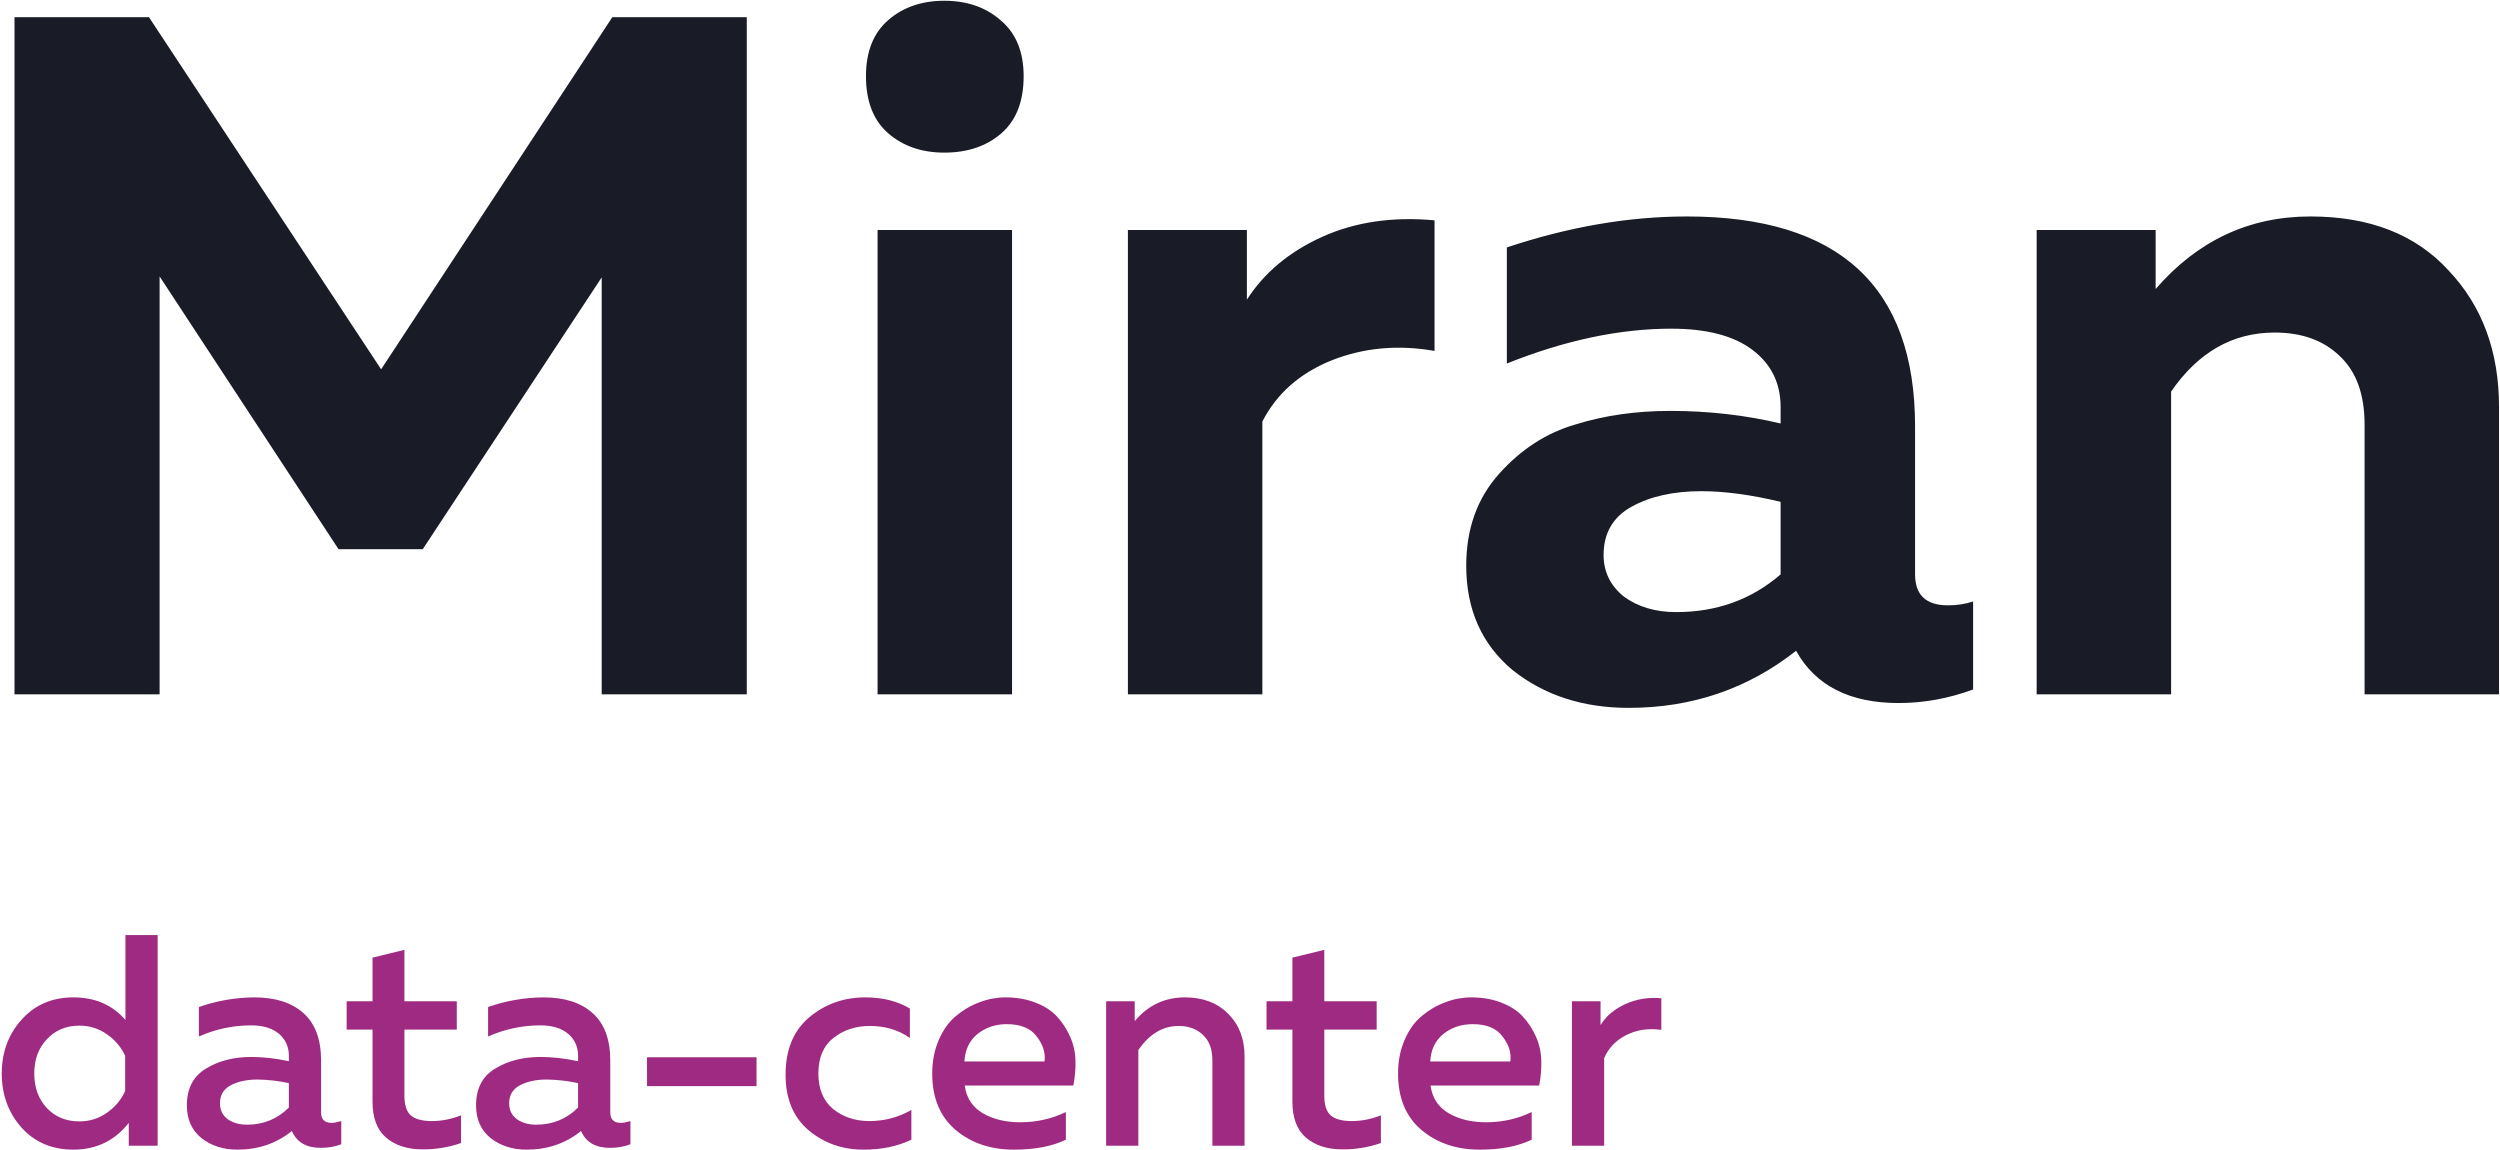
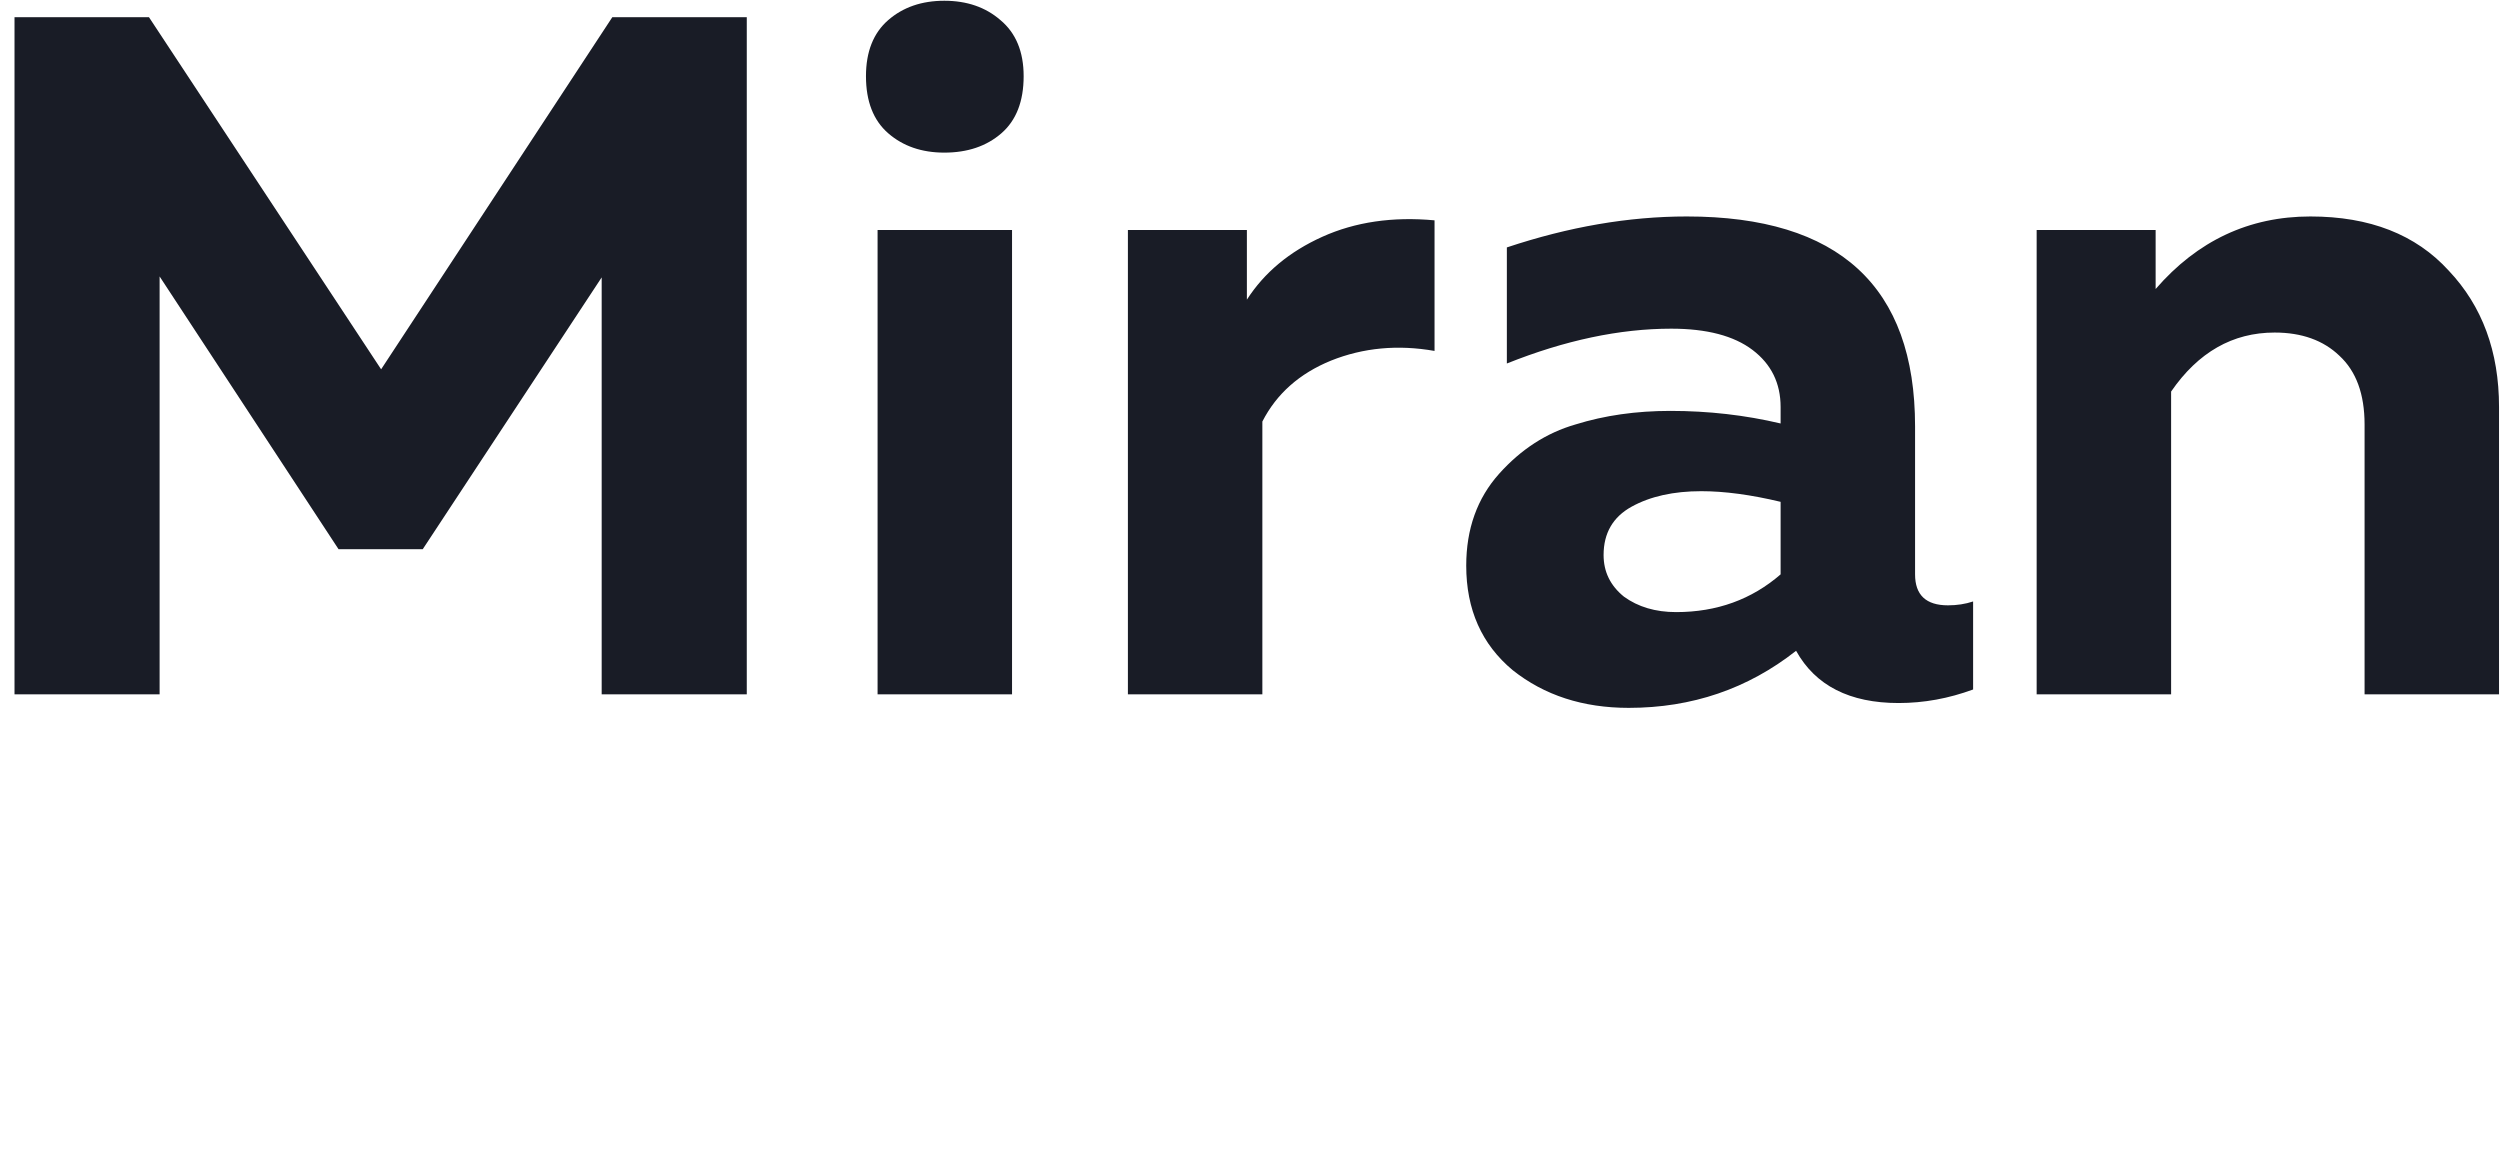
<svg xmlns="http://www.w3.org/2000/svg" width="1163" height="535" viewBox="0 0 1163 535" fill="none">
  <path d="M284.85 8H347.4V323H279.9V129.05L196.65 255.5H157.5L74.25 128.6V323H6.75V8H69.3L177.3 171.8L284.85 8ZM470.8 323H408.25V107H470.8V323ZM476.2 35.45C476.2 47.15 472.75 56 465.85 62C458.95 68 450.1 71 439.3 71C428.8 71 420.1 68 413.2 62C406.3 56 402.85 47.15 402.85 35.45C402.85 24.05 406.3 15.35 413.2 9.35C420.1 3.35 428.8 0.35 439.3 0.35C449.8 0.35 458.5 3.35 465.4 9.35C472.6 15.35 476.2 24.05 476.2 35.45ZM580.05 139.4C588.15 126.8 599.85 117.05 615.15 110.15C630.45 103.25 647.85 100.7 667.35 102.5V163.25C650.25 160.25 634.2 161.75 619.2 167.75C604.5 173.75 593.85 183.2 587.25 196.1V323H524.7V107H580.05V139.4ZM890.89 267.2C890.89 276.8 895.99 281.6 906.19 281.6C910.39 281.6 914.29 281 917.89 279.8V320.75C906.49 324.95 894.94 327.05 883.24 327.05C860.44 327.05 844.54 318.95 835.54 302.75C813.04 320.45 787.09 329.3 757.69 329.3C736.39 329.3 718.39 323.45 703.69 311.75C689.29 299.75 682.09 283.55 682.09 263.15C682.09 246.05 687.19 231.8 697.39 220.4C707.59 209 719.44 201.35 732.94 197.45C746.44 193.25 761.14 191.15 777.04 191.15C794.74 191.15 811.84 193.1 828.34 197V189.35C828.34 178.25 823.99 169.4 815.29 162.8C806.59 156.2 793.99 152.9 777.49 152.9C753.49 152.9 727.99 158.3 700.99 169.1V115.1C729.79 105.5 757.69 100.7 784.69 100.7C855.49 100.7 890.89 133.25 890.89 198.35V267.2ZM791.44 228.5C778.54 228.5 767.74 230.9 759.04 235.7C750.34 240.5 745.99 248 745.99 258.2C745.99 266 749.14 272.45 755.44 277.55C762.04 282.35 770.14 284.75 779.74 284.75C798.64 284.75 814.84 278.9 828.34 267.2V233.45C814.54 230.15 802.24 228.5 791.44 228.5ZM1002.8 134.45C1022.3 111.95 1046.3 100.7 1074.8 100.7C1102.4 100.7 1123.85 109.1 1139.15 125.9C1154.75 142.4 1162.55 163.55 1162.55 189.35V323H1100V197.45C1100 183.35 1096.1 172.7 1088.3 165.5C1080.8 158.3 1070.75 154.7 1058.15 154.7C1038.65 154.7 1022.6 163.85 1010 182.15V323H947.45V107H1002.8V134.45Z" fill="#191C26" />
-   <path d="M58.36 435H73.34V533H59.9V522.36C53.37 530.66 44.78 534.82 34.14 534.82C24.24 534.82 16.22 531.42 10.06 524.6C3.9 517.7 0.82 509.3 0.82 499.4C0.82 489.5 3.9 481.15 10.06 474.34C16.22 467.44 24.25 463.98 34.14 463.98C44.22 463.98 52.29 467.48 58.36 474.48V435ZM58.22 491.14C56.37 487.128 53.467 483.693 49.82 481.2C46.032 478.476 41.465 477.052 36.8 477.14C30.73 477.14 25.74 479.24 21.82 483.44C17.9 487.54 15.94 492.87 15.94 499.4C15.94 505.93 17.9 511.3 21.82 515.5C25.74 519.6 30.73 521.66 36.8 521.66C41.465 521.748 46.032 520.324 49.82 517.6C53.65 514.9 56.45 511.53 58.22 507.52V491.14ZM149.37 517.46C149.37 520.73 151 522.36 154.27 522.36C155.39 522.36 156.89 522.08 158.75 521.52V532.3C155.95 533.42 152.78 533.98 149.23 533.98C142.51 533.98 138.03 531.37 135.79 526.14C128.6 531.93 120.16 534.82 110.45 534.82C103.92 534.82 98.37 533.05 93.79 529.5C89.22 525.86 86.93 520.77 86.93 514.24C86.93 506.4 89.87 500.71 95.75 497.16C101.63 493.52 108.68 491.7 116.89 491.7C122.31 491.7 128.14 492.35 134.39 493.66V491.28C134.39 486.98 132.85 483.53 129.77 480.92C126.69 478.31 122.35 477 116.75 477C108.403 477.009 100.151 478.774 92.53 482.18V468.46C100.811 465.558 109.515 464.044 118.29 463.98C128.09 463.98 135.69 466.41 141.11 471.26C146.61 476.11 149.37 483.49 149.37 493.38V517.46ZM119.83 502.2C114.88 502.2 110.73 503.09 107.37 504.86C104.01 506.63 102.33 509.43 102.33 513.26C102.33 516.43 103.55 518.91 105.97 520.68C108.4 522.36 111.38 523.2 114.93 523.2C122.59 523.2 129.07 520.54 134.39 515.22V503.88C129.606 502.831 124.728 502.268 119.83 502.2ZM173.3 445.5L188.14 441.86V465.8H212.5V478.96H188.14V509.76C188.14 514.06 189.12 517.09 191.08 518.86C193.13 520.63 196.4 521.52 200.88 521.52C205.45 521.52 209.98 520.63 214.46 518.86V531.74C208.657 533.765 202.545 534.76 196.4 534.68C189.5 534.68 183.9 532.86 179.6 529.22C175.4 525.58 173.3 520.02 173.3 512.56V478.96H161.26V465.8H173.3V445.5ZM283.9 517.46C283.9 520.73 285.54 522.36 288.8 522.36C289.92 522.36 291.42 522.08 293.28 521.52V532.3C290.48 533.42 287.31 533.98 283.76 533.98C277.04 533.98 272.56 531.37 270.32 526.14C263.14 531.93 254.69 534.82 244.98 534.82C238.45 534.82 232.9 533.05 228.32 529.5C223.75 525.86 221.46 520.77 221.46 514.24C221.46 506.4 224.4 500.71 230.28 497.16C236.16 493.52 243.21 491.7 251.42 491.7C256.84 491.7 262.67 492.35 268.92 493.66V491.28C268.92 486.98 267.38 483.53 264.3 480.92C261.22 478.31 256.88 477 251.28 477C242.933 477.009 234.681 478.774 227.06 482.18V468.46C235.341 465.558 244.045 464.044 252.82 463.98C262.62 463.98 270.22 466.41 275.64 471.26C281.14 476.11 283.9 483.49 283.9 493.38V517.46ZM254.36 502.2C249.42 502.2 245.26 503.09 241.9 504.86C238.54 506.63 236.86 509.43 236.86 513.26C236.86 516.43 238.08 518.91 240.5 520.68C242.93 522.36 245.92 523.2 249.46 523.2C257.12 523.2 263.6 520.54 268.92 515.22V503.88C264.136 502.831 259.258 502.268 254.36 502.2ZM300.99 491.84H351.95V505.28H301L300.99 491.84ZM365.45 499.96C365.45 488.29 369.14 479.38 376.51 473.22C383.88 467.06 392.56 463.98 402.55 463.98C410.58 463.98 417.48 465.71 423.27 469.16V482.88C418.04 479.15 411.84 477.28 404.65 477.28C398.02 477.28 392.38 479.15 387.71 482.88C383.04 486.52 380.71 492.03 380.71 499.4C380.71 506.59 383 512.1 387.57 515.92C392.24 519.65 397.84 521.52 404.37 521.52C411.47 521.52 418 519.79 423.97 516.34V530.2C417.53 533.28 410.11 534.82 401.71 534.82C391.91 534.82 383.41 531.83 376.23 525.86C369.04 519.79 365.45 511.16 365.45 499.96ZM433.67 499.4C433.67 493.61 434.7 488.39 436.75 483.72C438.81 478.96 441.51 475.22 444.87 472.52C448.23 469.72 451.87 467.62 455.79 466.22C459.586 464.75 463.62 463.991 467.69 463.98C472.83 463.98 477.45 464.78 481.55 466.36C485.75 467.95 489.11 470.09 491.63 472.8C494.15 475.5 496.21 478.63 497.79 482.18C499.38 485.73 500.22 489.46 500.31 493.38C500.41 497.21 500.08 501.08 499.33 505H448.8C449.55 510.7 452.35 514.99 457.2 517.88C462.06 520.68 467.84 522.08 474.56 522.08C482.22 522.08 489.31 520.49 495.84 517.32V530.2C489.4 533.28 481.38 534.82 471.76 534.82C460.84 534.82 451.74 531.74 444.46 525.58C437.28 519.42 433.67 510.69 433.67 499.4ZM485.89 493.8C486.45 489.97 485.29 486.15 482.39 482.32C479.59 478.4 474.93 476.44 468.39 476.44C463.07 476.44 458.5 477.98 454.67 481.06C450.94 484.14 448.93 488.39 448.65 493.8H485.89ZM527.87 475.04C534.03 467.67 541.83 463.98 551.25 463.98C559.65 463.98 566.37 466.55 571.41 471.68C576.45 476.72 578.97 483.3 578.97 491.42V533H564V493.38C564 488.15 562.56 484.18 559.66 481.48C556.76 478.68 552.99 477.28 548.32 477.28C540.95 477.28 534.7 481.01 529.56 488.48V533H514.58V465.8H527.88L527.87 475.04ZM601.23 445.5L616.07 441.86V465.8H640.43V478.96H616.07V509.76C616.07 514.06 617.05 517.09 619.01 518.86C621.06 520.63 624.33 521.52 628.81 521.52C633.38 521.52 637.91 520.63 642.39 518.86V531.74C636.587 533.765 630.475 534.76 624.33 534.68C617.43 534.68 611.83 532.86 607.53 529.22C603.33 525.58 601.23 520.02 601.23 512.56V478.96H589.19V465.8H601.23V445.5ZM650.37 499.4C650.37 493.61 651.4 488.39 653.45 483.72C655.51 478.96 658.21 475.22 661.57 472.52C664.93 469.72 668.57 467.62 672.49 466.22C676.286 464.75 680.32 463.991 684.39 463.98C689.53 463.98 694.15 464.78 698.25 466.36C702.45 467.95 705.81 470.09 708.33 472.8C710.85 475.5 712.91 478.63 714.49 482.18C716.08 485.73 716.92 489.46 717.01 493.38C717.11 497.21 716.78 501.08 716.03 505H665.5C666.25 510.7 669.05 514.99 673.9 517.88C678.76 520.68 684.54 522.08 691.26 522.08C698.92 522.08 706.01 520.49 712.54 517.32V530.2C706.1 533.28 698.08 534.82 688.46 534.82C677.54 534.82 668.44 531.74 661.16 525.58C653.98 519.42 650.37 510.69 650.37 499.4ZM702.59 493.8C703.15 489.97 701.99 486.15 699.09 482.32C696.29 478.4 691.63 476.44 685.09 476.44C679.77 476.44 675.19 477.98 671.37 481.06C667.64 484.14 665.63 488.39 665.35 493.8H702.59ZM744.57 476.86C747.18 472.66 751.06 469.39 756.19 467.06C761.41 464.713 767.159 463.795 772.85 464.4V479.1C766.88 478.26 761.47 479.05 756.61 481.48C751.76 483.91 748.31 487.5 746.25 492.26V533H731.27V465.8H744.57V476.86Z" fill="#9E2B81" />
</svg>